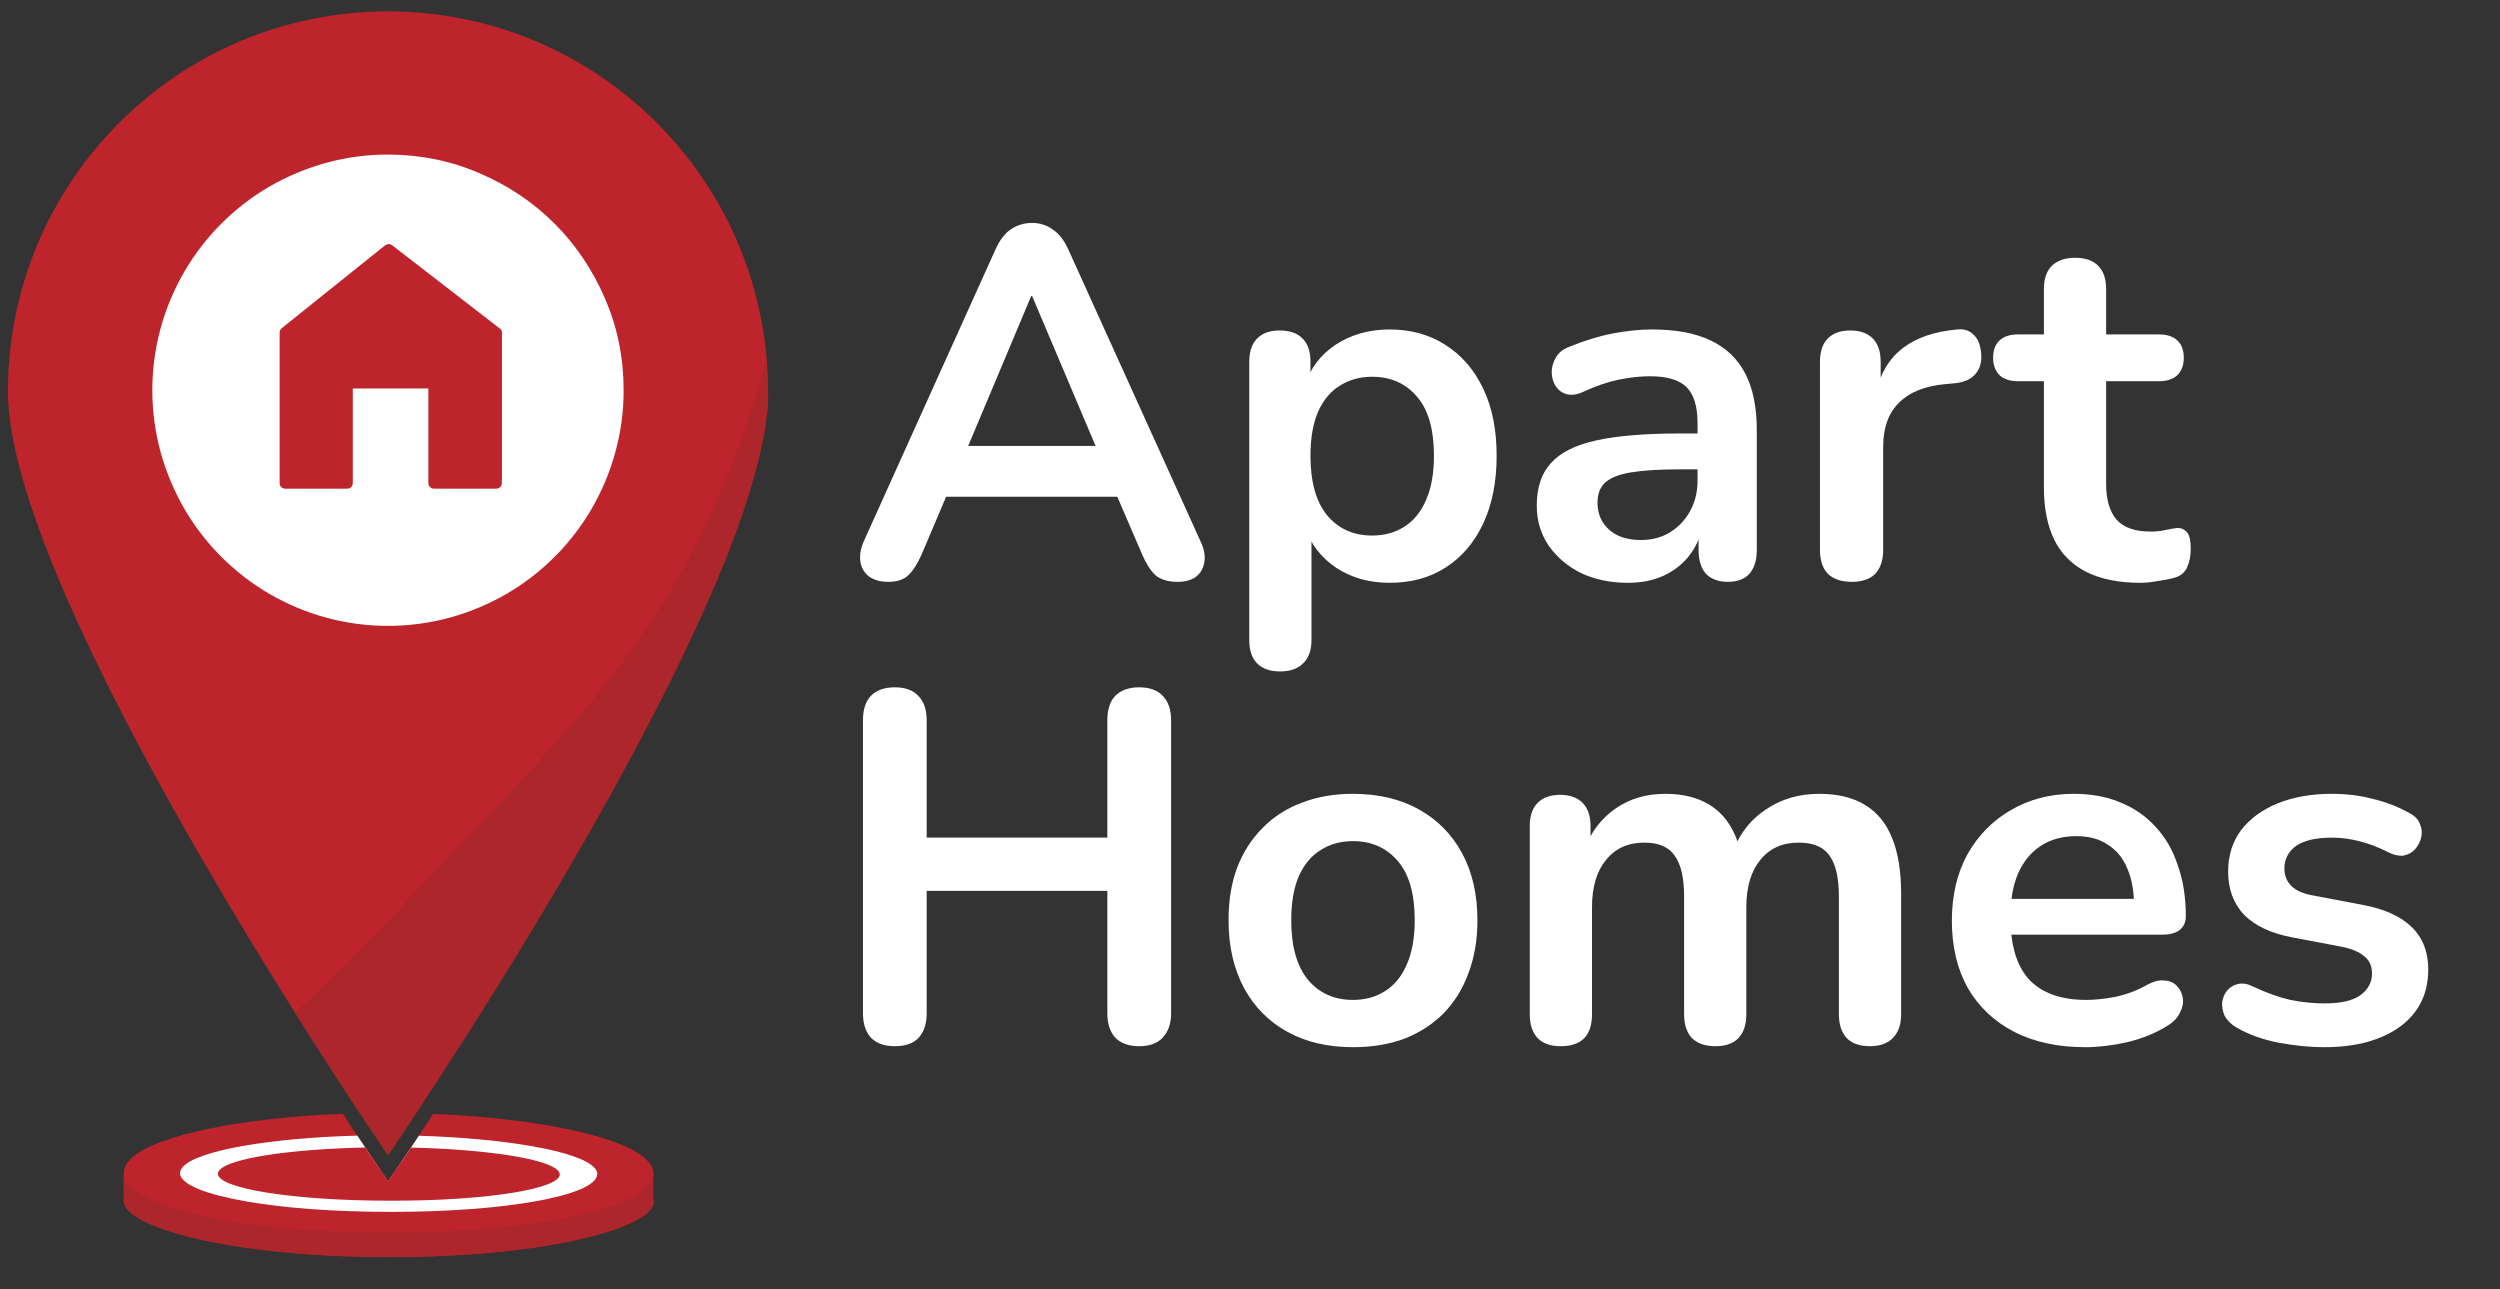
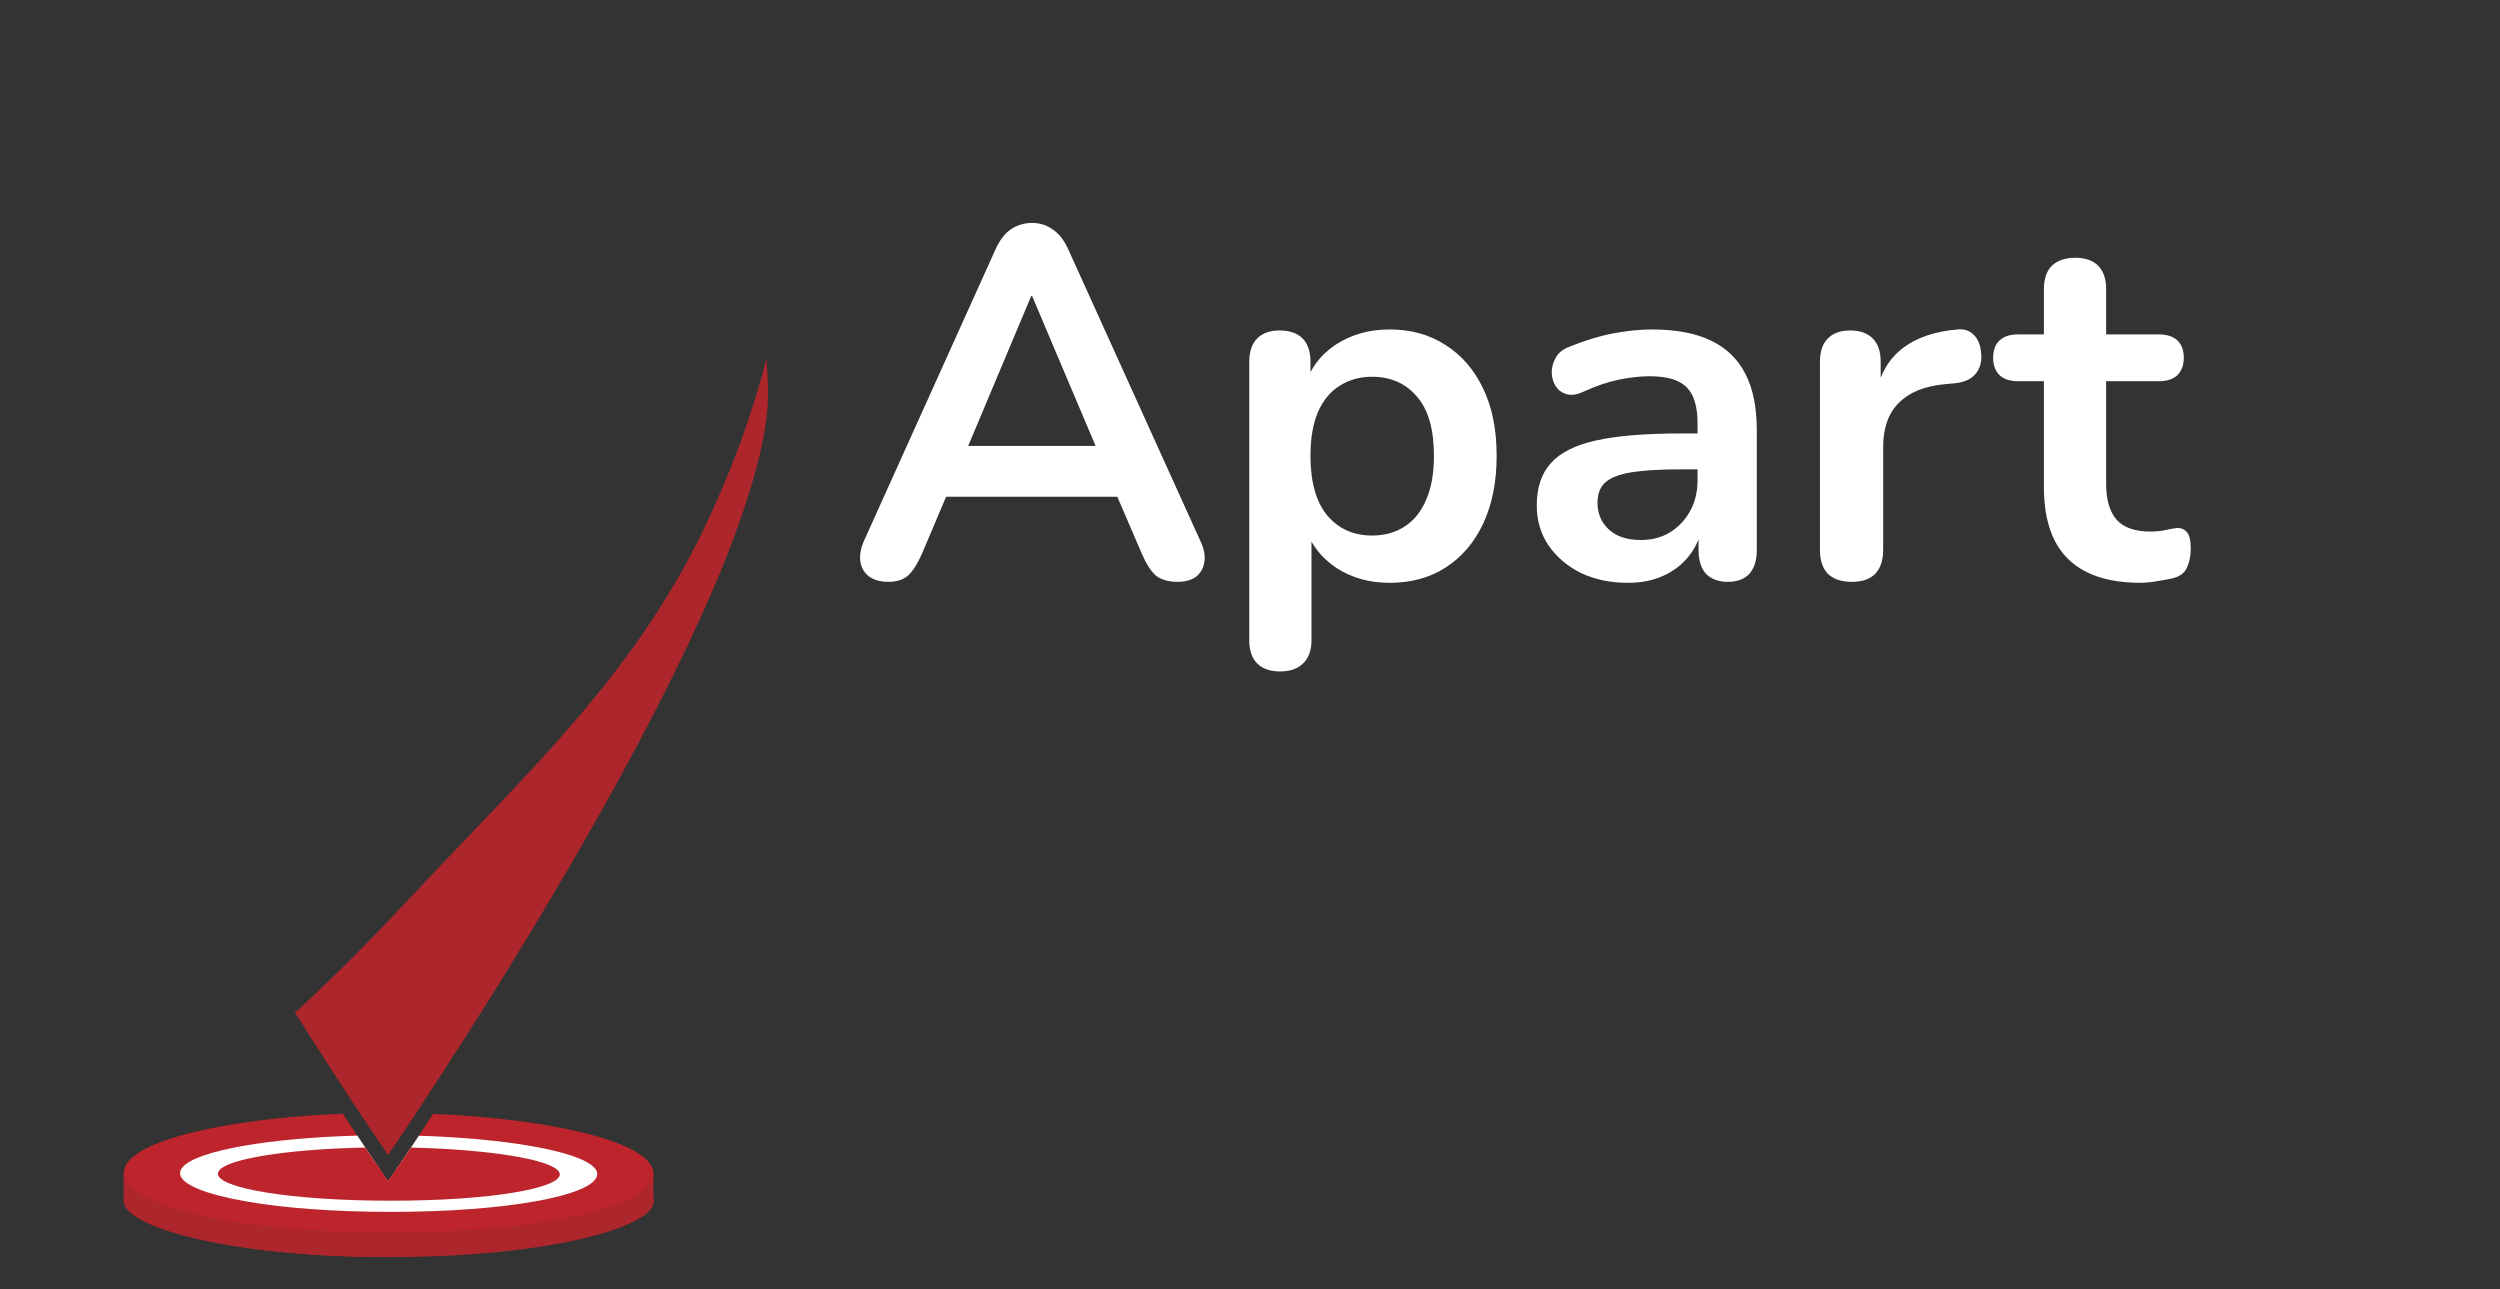
<svg xmlns="http://www.w3.org/2000/svg" width="64" height="33" viewBox="0 0 64 33" fill="none">
  <rect x="0" y="0" width="64" height="33" fill="#333333" stroke="none" />
-   <path d="M9.972 32.181C5.807 32.181 3.178 31.388 3.17 30.756C3.17 30.65 3.241 30.55 3.39 30.457C3.4 30.451 3.41 30.445 3.42 30.439C3.664 30.3 4.077 30.176 4.613 30.067C4.652 30.059 4.693 30.052 4.735 30.044C5.022 29.989 5.341 29.939 5.687 29.896C6.791 29.756 8.151 29.672 9.539 29.658L9.604 29.754C9.683 29.87 9.748 29.967 9.799 30.044C9.887 30.176 9.937 30.244 9.937 30.244C9.937 30.244 9.984 30.176 10.074 30.044C10.126 29.967 10.192 29.87 10.269 29.754C10.289 29.723 10.31 29.691 10.334 29.658C11.73 29.674 13.098 29.76 14.21 29.904C14.534 29.945 14.835 29.993 15.111 30.044C15.174 30.055 15.235 30.067 15.294 30.079C15.831 30.187 16.247 30.313 16.491 30.457H16.493C16.632 30.54 16.711 30.628 16.731 30.721C16.857 31.36 14.215 32.181 9.972 32.181Z" fill="#AC262B" />
+   <path d="M9.972 32.181C5.807 32.181 3.178 31.388 3.17 30.756C3.17 30.65 3.241 30.55 3.39 30.457C3.4 30.451 3.41 30.445 3.42 30.439C3.664 30.3 4.077 30.176 4.613 30.067C4.652 30.059 4.693 30.052 4.735 30.044C5.022 29.989 5.341 29.939 5.687 29.896C6.791 29.756 8.151 29.672 9.539 29.658L9.604 29.754C9.683 29.87 9.748 29.967 9.799 30.044C9.887 30.176 9.937 30.244 9.937 30.244C9.937 30.244 9.984 30.176 10.074 30.044C10.126 29.967 10.192 29.87 10.269 29.754C10.289 29.723 10.31 29.691 10.334 29.658C11.73 29.674 13.098 29.76 14.21 29.904C14.534 29.945 14.835 29.993 15.111 30.044C15.174 30.055 15.235 30.067 15.294 30.079C15.831 30.187 16.247 30.313 16.491 30.457H16.493C16.632 30.54 16.711 30.628 16.731 30.721Z" fill="#AC262B" />
  <path d="M16.723 30.044V30.756H3.17V30.044H9.799C9.887 30.176 9.937 30.244 9.937 30.244C9.937 30.244 9.984 30.176 10.074 30.044H16.723Z" fill="#AC262B" />
  <path d="M9.972 32.181C5.807 32.181 3.178 31.388 3.17 30.756C3.17 30.65 3.241 30.55 3.39 30.457C3.4 30.451 3.41 30.445 3.42 30.439C3.664 30.3 4.077 30.176 4.613 30.067C4.652 30.059 4.693 30.052 4.735 30.044C5.022 29.989 5.341 29.939 5.687 29.896C6.791 29.756 8.151 29.672 9.539 29.658L9.604 29.754C9.683 29.87 9.748 29.967 9.799 30.044C9.887 30.176 9.937 30.244 9.937 30.244C9.937 30.244 9.984 30.176 10.074 30.044C10.126 29.967 10.192 29.87 10.269 29.754C10.289 29.723 10.31 29.691 10.334 29.658C11.73 29.674 13.098 29.76 14.21 29.904C14.534 29.945 14.835 29.993 15.111 30.044C15.174 30.055 15.235 30.067 15.294 30.079C15.831 30.187 16.247 30.313 16.491 30.457H16.493C16.632 30.54 16.711 30.628 16.731 30.721C16.857 31.36 14.215 32.181 9.972 32.181Z" fill="#AC262B" />
  <path d="M16.723 30.044V30.756H3.17V30.044H9.799C9.887 30.176 9.937 30.244 9.937 30.244C9.937 30.244 9.984 30.176 10.074 30.044H16.723Z" fill="#AC262B" />
  <path d="M16.723 30.107C16.701 30.225 16.62 30.341 16.482 30.455C16.357 30.559 16.181 30.66 15.963 30.756C14.906 31.219 12.806 31.555 9.993 31.555C7.181 31.555 5.061 31.219 3.977 30.756C3.74 30.656 3.553 30.55 3.42 30.439C3.264 30.311 3.179 30.178 3.17 30.044C3.162 29.906 3.233 29.766 3.388 29.628C4.075 29.026 6.313 28.611 8.775 28.511C8.907 28.713 9.031 28.9 9.145 29.072C9.218 29.18 9.285 29.282 9.348 29.378C9.415 29.481 9.478 29.573 9.535 29.66L9.6 29.756C9.678 29.873 9.743 29.969 9.794 30.046C9.883 30.178 9.932 30.247 9.932 30.247C9.932 30.247 9.979 30.178 10.07 30.046C10.121 29.969 10.188 29.873 10.265 29.756C10.285 29.725 10.306 29.693 10.33 29.66C10.387 29.575 10.448 29.481 10.517 29.381C10.58 29.286 10.647 29.184 10.72 29.075C10.834 28.904 10.956 28.717 11.09 28.515C13.536 28.617 15.768 29.032 16.486 29.631C16.675 29.788 16.752 29.949 16.723 30.107Z" fill="#BD242B" />
  <path d="M15.287 30.079C15.258 30.339 14.675 30.583 13.693 30.756C12.772 30.92 11.504 31.024 10.014 31.024C8.525 31.024 7.241 30.922 6.301 30.756C5.281 30.579 4.661 30.331 4.612 30.067C4.61 30.059 4.61 30.052 4.61 30.044C4.606 29.991 4.628 29.936 4.673 29.882C5.035 29.447 6.944 29.131 9.148 29.072C9.221 29.18 9.288 29.282 9.351 29.378C9.418 29.481 9.481 29.573 9.538 29.66L9.603 29.756C9.682 29.872 9.747 29.969 9.798 30.046C9.887 30.178 9.936 30.247 9.936 30.247C9.936 30.247 9.983 30.178 10.073 30.046C10.125 29.969 10.192 29.872 10.268 29.756C10.288 29.725 10.31 29.693 10.333 29.66C10.39 29.575 10.451 29.481 10.52 29.381C10.583 29.286 10.65 29.184 10.723 29.075C12.892 29.14 14.791 29.455 15.207 29.884C15.26 29.938 15.287 29.993 15.291 30.046C15.291 30.056 15.289 30.067 15.287 30.079Z" fill="white" />
  <path d="M10.001 30.738C7.442 30.738 5.557 30.414 5.578 30.042C5.58 30.018 5.588 29.997 5.602 29.977C5.626 29.943 5.655 29.916 5.689 29.894C6.098 29.615 7.598 29.412 9.351 29.377C9.418 29.479 9.481 29.571 9.538 29.658L9.603 29.754C9.682 29.87 9.747 29.967 9.798 30.044C9.887 30.176 9.936 30.244 9.936 30.244C9.936 30.244 9.983 30.176 10.074 30.044C10.125 29.967 10.192 29.87 10.268 29.754C10.288 29.723 10.31 29.691 10.334 29.658C10.391 29.573 10.452 29.479 10.521 29.378C12.27 29.418 13.782 29.625 14.209 29.904C14.24 29.924 14.27 29.949 14.296 29.979C14.311 29.998 14.323 30.02 14.329 30.044C14.398 30.414 12.559 30.741 10.001 30.738Z" fill="#BD242B" />
  <path d="M9.99 30.349C8.108 30.349 6.634 30.209 6.66 30.044C6.66 30.042 6.661 30.038 6.661 30.036C6.724 29.886 8.012 29.768 9.604 29.755C9.683 29.871 9.748 29.967 9.799 30.044C9.887 30.176 9.937 30.244 9.937 30.244C9.937 30.244 9.984 30.176 10.074 30.044C10.126 29.967 10.192 29.871 10.269 29.755C11.846 29.77 13.143 29.886 13.243 30.036C13.245 30.038 13.247 30.042 13.247 30.044C13.31 30.209 11.871 30.349 9.99 30.349Z" fill="#BD242B" />
-   <path d="M19.663 10.017C19.663 10.035 19.663 10.053 19.663 10.07C19.663 10.08 19.663 10.092 19.663 10.102C19.663 10.116 19.663 10.13 19.663 10.145C19.663 10.161 19.663 10.179 19.661 10.194L19.659 10.234C19.657 10.291 19.653 10.35 19.649 10.411C19.647 10.431 19.645 10.45 19.645 10.472C19.645 10.48 19.643 10.488 19.643 10.496C19.641 10.511 19.639 10.529 19.639 10.547C19.637 10.57 19.635 10.596 19.631 10.62L19.625 10.665C19.621 10.694 19.617 10.724 19.613 10.753C19.611 10.767 19.61 10.781 19.608 10.795C19.604 10.82 19.6 10.848 19.596 10.876C19.594 10.893 19.59 10.911 19.588 10.929L19.586 10.944C19.584 10.962 19.58 10.982 19.578 10.999C19.568 11.062 19.556 11.123 19.545 11.188C19.543 11.202 19.539 11.216 19.537 11.23C19.531 11.259 19.525 11.287 19.519 11.316C19.515 11.338 19.511 11.36 19.505 11.381C19.499 11.403 19.495 11.425 19.491 11.446C19.476 11.523 19.458 11.602 19.438 11.681C19.434 11.698 19.43 11.718 19.424 11.736C19.417 11.765 19.411 11.795 19.403 11.824L19.385 11.893C19.362 11.982 19.338 12.072 19.312 12.165C19.306 12.188 19.299 12.212 19.293 12.236C19.285 12.263 19.277 12.291 19.269 12.32C19.261 12.348 19.253 12.375 19.244 12.405C19.236 12.432 19.228 12.462 19.218 12.489C19.21 12.517 19.2 12.546 19.192 12.574C19.184 12.604 19.175 12.631 19.165 12.661C19.135 12.753 19.106 12.848 19.074 12.942L19.052 13.009C19.043 13.039 19.033 13.068 19.023 13.098C18.982 13.22 18.938 13.344 18.893 13.47L18.866 13.548C18.811 13.7 18.753 13.853 18.694 14.009C18.683 14.04 18.671 14.072 18.659 14.101C18.622 14.194 18.586 14.288 18.547 14.383C18.527 14.432 18.507 14.481 18.486 14.532C18.378 14.8 18.261 15.07 18.141 15.345C18.12 15.395 18.098 15.444 18.076 15.491C18.049 15.552 18.021 15.613 17.996 15.674C17.972 15.727 17.946 15.782 17.923 15.835C17.832 16.034 17.74 16.233 17.645 16.434L17.598 16.534C17.574 16.583 17.551 16.633 17.527 16.682C17.502 16.735 17.478 16.786 17.452 16.837L17.445 16.851C17.417 16.908 17.389 16.965 17.362 17.022L17.279 17.193C17.254 17.245 17.23 17.294 17.204 17.345L17.104 17.548C17.078 17.601 17.051 17.654 17.023 17.707C16.964 17.825 16.905 17.941 16.846 18.057C16.819 18.113 16.789 18.168 16.762 18.223C16.632 18.475 16.5 18.729 16.366 18.983C16.331 19.049 16.295 19.118 16.258 19.185C16.24 19.219 16.22 19.254 16.203 19.288L16.148 19.39L16.092 19.492C15.854 19.937 15.61 20.376 15.364 20.815C15.337 20.862 15.311 20.911 15.283 20.959C15.153 21.189 15.022 21.417 14.892 21.643C14.86 21.699 14.829 21.756 14.795 21.811C14.699 21.978 14.602 22.143 14.508 22.307C14.476 22.362 14.445 22.417 14.412 22.47L14.396 22.498C14.37 22.543 14.343 22.588 14.317 22.634C14.287 22.685 14.256 22.736 14.226 22.787C14.13 22.95 14.034 23.114 13.937 23.275C13.906 23.328 13.874 23.379 13.843 23.433C13.839 23.439 13.837 23.444 13.833 23.45C13.778 23.543 13.721 23.637 13.666 23.728L13.656 23.745C13.593 23.85 13.532 23.952 13.469 24.053C13.424 24.127 13.38 24.2 13.335 24.273L13.227 24.452L13.172 24.541C13.122 24.623 13.071 24.704 13.022 24.785C12.989 24.84 12.955 24.893 12.922 24.946L12.833 25.09C12.76 25.21 12.685 25.326 12.615 25.442L12.524 25.586C12.496 25.629 12.469 25.672 12.441 25.716C12.343 25.873 12.245 26.029 12.148 26.18C12.134 26.202 12.121 26.224 12.107 26.245L12.026 26.373C11.987 26.436 11.945 26.499 11.906 26.562C11.88 26.603 11.853 26.645 11.827 26.684L11.788 26.745C11.656 26.952 11.528 27.151 11.406 27.339L11.345 27.434C11.158 27.723 10.983 27.989 10.827 28.227L10.772 28.312C10.762 28.326 10.753 28.341 10.745 28.355L10.696 28.43L10.662 28.479L10.65 28.499L10.611 28.56C10.607 28.564 10.605 28.57 10.601 28.573C10.595 28.581 10.589 28.589 10.585 28.599C10.467 28.778 10.363 28.934 10.274 29.066C10.192 29.192 10.121 29.294 10.068 29.375C9.999 29.475 9.956 29.538 9.94 29.561L9.938 29.566L9.934 29.571L9.889 29.505L9.877 29.487C9.875 29.483 9.873 29.481 9.869 29.477L9.855 29.455L9.826 29.41C9.822 29.404 9.82 29.4 9.816 29.394L9.802 29.375C9.751 29.3 9.688 29.205 9.611 29.093L9.593 29.066L9.587 29.058L9.564 29.024L9.54 28.989L9.515 28.951L9.406 28.79L9.371 28.735L9.233 28.528L9.214 28.499L9.202 28.481L9.174 28.44C9.162 28.42 9.149 28.402 9.137 28.383L9.044 28.243L9.003 28.182C8.932 28.072 8.855 27.957 8.779 27.837L8.739 27.778L8.633 27.615L8.554 27.493C8.367 27.206 8.166 26.893 7.954 26.558C7.934 26.529 7.915 26.497 7.895 26.468C7.861 26.416 7.83 26.363 7.796 26.31L7.739 26.22C7.676 26.121 7.613 26.021 7.548 25.918C4.669 21.342 0.203 13.661 0.203 10.021C0.203 4.648 4.559 0.292 9.932 0.292C15.27 0.292 19.604 4.591 19.661 9.915V9.917C19.661 9.948 19.663 9.982 19.663 10.017Z" fill="#BD242B" />
  <path d="M19.663 10.017C19.663 10.035 19.663 10.053 19.663 10.07C19.663 10.08 19.663 10.092 19.663 10.102C19.663 10.116 19.663 10.13 19.663 10.145C19.663 10.161 19.663 10.179 19.661 10.194L19.659 10.234C19.657 10.291 19.653 10.35 19.649 10.411C19.647 10.431 19.645 10.45 19.645 10.472C19.645 10.48 19.643 10.488 19.643 10.496C19.641 10.511 19.64 10.529 19.64 10.547C19.637 10.57 19.636 10.596 19.632 10.62L19.626 10.665C19.622 10.694 19.618 10.724 19.614 10.754C19.612 10.767 19.61 10.781 19.608 10.795C19.604 10.82 19.6 10.848 19.596 10.876C19.594 10.893 19.59 10.911 19.588 10.929L19.586 10.944C19.584 10.962 19.58 10.982 19.578 10.999C19.569 11.062 19.557 11.123 19.545 11.188C19.543 11.202 19.539 11.216 19.537 11.23C19.531 11.259 19.525 11.287 19.519 11.316C19.515 11.338 19.512 11.36 19.506 11.381C19.5 11.403 19.496 11.425 19.492 11.446C19.476 11.523 19.458 11.602 19.439 11.681C19.435 11.698 19.431 11.718 19.425 11.736C19.417 11.765 19.411 11.795 19.403 11.824L19.386 11.893C19.362 11.982 19.338 12.072 19.313 12.165C19.307 12.188 19.299 12.212 19.293 12.236C19.285 12.263 19.277 12.291 19.269 12.32C19.262 12.348 19.254 12.375 19.244 12.405C19.236 12.432 19.228 12.462 19.218 12.489C19.21 12.517 19.201 12.546 19.193 12.574C19.185 12.604 19.175 12.631 19.165 12.661C19.136 12.753 19.106 12.848 19.075 12.942L19.053 13.009C19.043 13.039 19.033 13.068 19.023 13.098C18.982 13.22 18.939 13.344 18.893 13.47L18.866 13.548C18.811 13.7 18.754 13.853 18.695 14.009C18.683 14.04 18.671 14.072 18.659 14.101C18.622 14.194 18.587 14.288 18.547 14.383C18.527 14.432 18.508 14.481 18.486 14.532C18.378 14.8 18.262 15.07 18.142 15.345C18.12 15.395 18.098 15.444 18.077 15.491C18.049 15.552 18.022 15.613 17.996 15.674C17.972 15.727 17.947 15.782 17.923 15.835C17.833 16.034 17.74 16.233 17.646 16.434L17.598 16.534C17.575 16.583 17.551 16.633 17.528 16.682C17.502 16.735 17.478 16.786 17.453 16.837L17.445 16.851C17.417 16.908 17.39 16.965 17.362 17.022L17.28 17.193C17.254 17.245 17.23 17.294 17.205 17.345L17.104 17.548C17.079 17.601 17.051 17.654 17.024 17.707C16.965 17.825 16.906 17.941 16.847 18.057C16.819 18.113 16.79 18.168 16.762 18.223C16.632 18.475 16.5 18.729 16.366 18.983C16.331 19.049 16.296 19.118 16.258 19.185C16.24 19.219 16.221 19.254 16.203 19.288L16.148 19.39L16.093 19.492C15.855 19.937 15.611 20.376 15.364 20.815C15.337 20.862 15.311 20.911 15.284 20.959C15.154 21.189 15.022 21.417 14.892 21.643C14.861 21.699 14.829 21.756 14.796 21.811C14.699 21.978 14.603 22.143 14.508 22.307C14.477 22.362 14.445 22.417 14.412 22.47L14.396 22.498C14.371 22.543 14.343 22.588 14.318 22.634C14.288 22.685 14.256 22.736 14.227 22.787C14.13 22.95 14.034 23.114 13.938 23.275C13.906 23.328 13.875 23.379 13.843 23.433C13.839 23.439 13.837 23.444 13.833 23.45C13.778 23.543 13.721 23.637 13.666 23.728L13.656 23.745C13.593 23.85 13.532 23.952 13.469 24.053C13.424 24.127 13.381 24.2 13.335 24.273L13.227 24.452L13.172 24.541C13.123 24.623 13.072 24.704 13.022 24.785C12.989 24.84 12.956 24.893 12.922 24.946L12.833 25.09C12.761 25.21 12.686 25.326 12.615 25.442L12.524 25.586C12.497 25.629 12.469 25.672 12.442 25.716C12.343 25.873 12.245 26.029 12.149 26.18C12.135 26.202 12.121 26.224 12.107 26.245L12.027 26.373C11.987 26.436 11.946 26.499 11.906 26.562C11.881 26.603 11.853 26.645 11.828 26.684L11.788 26.745C11.656 26.952 11.528 27.151 11.406 27.339L11.345 27.434C11.159 27.723 10.983 27.989 10.828 28.227L10.773 28.312C10.763 28.326 10.753 28.341 10.745 28.355L10.696 28.43L10.662 28.479C10.659 28.485 10.655 28.493 10.651 28.499L10.611 28.56C10.607 28.564 10.605 28.57 10.601 28.573L10.586 28.599C10.468 28.778 10.363 28.934 10.275 29.066C10.192 29.192 10.121 29.294 10.068 29.375C9.999 29.475 9.956 29.538 9.94 29.561L9.938 29.566L9.934 29.571L9.889 29.505L9.877 29.487C9.875 29.483 9.873 29.481 9.869 29.477C9.867 29.473 9.859 29.463 9.856 29.455L9.826 29.41C9.822 29.404 9.82 29.4 9.816 29.394L9.802 29.375C9.751 29.3 9.688 29.205 9.611 29.093L9.594 29.066L9.588 29.058L9.564 29.024L9.541 28.989L9.515 28.951L9.407 28.79L9.371 28.735L9.234 28.528L9.214 28.499L9.202 28.481L9.175 28.44C9.163 28.42 9.149 28.402 9.137 28.383L9.045 28.243L9.003 28.182C8.932 28.072 8.856 27.957 8.779 27.837L8.74 27.778L8.633 27.615L8.555 27.493C8.368 27.206 8.167 26.893 7.954 26.558C7.935 26.529 7.915 26.497 7.895 26.468C7.862 26.416 7.83 26.363 7.797 26.31L7.74 26.22C7.677 26.121 7.614 26.021 7.549 25.918C7.588 25.887 7.628 25.852 7.667 25.82C8.675 24.887 9.637 23.909 10.564 22.915C13.465 19.805 16.187 17.349 18.029 13.517C18.695 12.129 19.238 10.677 19.622 9.183C19.641 9.425 19.655 9.667 19.659 9.913V9.915C19.661 9.948 19.663 9.982 19.663 10.017Z" fill="#AC262B" />
-   <path d="M15.432 7.669C15.117 6.941 14.691 6.307 14.154 5.77C13.617 5.233 12.983 4.806 12.255 4.493C11.527 4.178 10.753 4.02 9.932 4.02C9.395 4.018 8.862 4.091 8.344 4.235C7.844 4.375 7.366 4.577 6.917 4.837C6.033 5.355 5.297 6.091 4.78 6.975C4.518 7.423 4.315 7.902 4.177 8.402C3.89 9.441 3.89 10.539 4.177 11.578C4.317 12.078 4.52 12.556 4.78 13.005C5.297 13.889 6.033 14.625 6.917 15.143C7.366 15.404 7.844 15.607 8.344 15.745C9.383 16.032 10.482 16.032 11.521 15.745C12.021 15.605 12.499 15.402 12.948 15.143C13.831 14.625 14.568 13.889 15.085 13.005C15.347 12.556 15.55 12.078 15.687 11.578C15.831 11.06 15.904 10.527 15.902 9.99C15.904 9.171 15.746 8.398 15.432 7.669ZM12.91 12.358C12.916 12.47 12.83 12.566 12.717 12.572C12.71 12.572 12.704 12.572 12.696 12.572H11.117C11.005 12.578 10.909 12.491 10.903 12.379C10.903 12.371 10.903 12.364 10.903 12.358V10.008H9.094V12.358C9.1 12.47 9.013 12.566 8.901 12.572C8.893 12.572 8.887 12.572 8.879 12.572H7.299C7.246 12.572 7.193 12.552 7.155 12.513C7.114 12.472 7.092 12.415 7.096 12.358V8.526C7.092 8.463 7.12 8.4 7.167 8.358L9.818 6.233C9.915 6.17 10.001 6.17 10.082 6.233L12.83 8.358C12.885 8.396 12.916 8.459 12.912 8.526V12.358H12.91Z" fill="white" stroke="white" stroke-width="0.125" stroke-miterlimit="10" />
-   <path d="M22.907 26.783C22.644 26.783 22.44 26.711 22.296 26.566C22.16 26.413 22.092 26.205 22.092 25.942V18.436C22.092 18.164 22.16 17.956 22.296 17.812C22.44 17.667 22.644 17.595 22.907 17.595C23.171 17.595 23.37 17.667 23.506 17.812C23.651 17.956 23.723 18.164 23.723 18.436V21.443H28.348V18.436C28.348 18.164 28.416 17.956 28.552 17.812C28.697 17.667 28.901 17.595 29.164 17.595C29.427 17.595 29.627 17.667 29.763 17.812C29.907 17.956 29.98 18.164 29.98 18.436V25.942C29.98 26.205 29.907 26.413 29.763 26.566C29.627 26.711 29.427 26.783 29.164 26.783C28.901 26.783 28.697 26.711 28.552 26.566C28.416 26.413 28.348 26.205 28.348 25.942V22.807H23.723V25.942C23.723 26.205 23.655 26.413 23.519 26.566C23.383 26.711 23.179 26.783 22.907 26.783ZM34.636 26.808C33.991 26.808 33.43 26.677 32.954 26.413C32.478 26.15 32.109 25.776 31.846 25.292C31.582 24.799 31.451 24.221 31.451 23.559C31.451 23.058 31.523 22.612 31.667 22.221C31.82 21.822 32.037 21.482 32.317 21.201C32.597 20.913 32.933 20.696 33.324 20.551C33.715 20.398 34.152 20.322 34.636 20.322C35.282 20.322 35.843 20.454 36.318 20.717C36.794 20.98 37.164 21.354 37.427 21.838C37.69 22.323 37.822 22.896 37.822 23.559C37.822 24.06 37.746 24.51 37.593 24.91C37.448 25.309 37.236 25.653 36.956 25.942C36.675 26.222 36.34 26.439 35.949 26.592C35.558 26.736 35.121 26.808 34.636 26.808ZM34.636 25.598C34.951 25.598 35.227 25.521 35.465 25.368C35.703 25.215 35.885 24.99 36.013 24.693C36.148 24.387 36.217 24.009 36.217 23.559C36.217 22.879 36.072 22.374 35.783 22.042C35.494 21.703 35.112 21.533 34.636 21.533C34.322 21.533 34.046 21.609 33.808 21.762C33.57 21.906 33.383 22.132 33.247 22.437C33.12 22.735 33.056 23.108 33.056 23.559C33.056 24.23 33.201 24.74 33.489 25.088C33.778 25.428 34.161 25.598 34.636 25.598ZM39.952 26.783C39.697 26.783 39.502 26.715 39.366 26.579C39.23 26.434 39.162 26.231 39.162 25.967V21.15C39.162 20.887 39.23 20.687 39.366 20.551C39.502 20.416 39.693 20.348 39.94 20.348C40.186 20.348 40.377 20.416 40.513 20.551C40.649 20.687 40.717 20.887 40.717 21.15V22.081L40.577 21.698C40.747 21.273 41.01 20.938 41.367 20.692C41.724 20.445 42.148 20.322 42.641 20.322C43.142 20.322 43.554 20.441 43.877 20.679C44.2 20.917 44.425 21.282 44.553 21.775H44.374C44.544 21.325 44.825 20.972 45.215 20.717C45.606 20.454 46.056 20.322 46.566 20.322C47.042 20.322 47.433 20.416 47.738 20.602C48.053 20.789 48.286 21.074 48.439 21.456C48.592 21.83 48.669 22.306 48.669 22.883V25.967C48.669 26.231 48.596 26.434 48.452 26.579C48.316 26.715 48.121 26.783 47.866 26.783C47.611 26.783 47.416 26.715 47.28 26.579C47.144 26.434 47.076 26.231 47.076 25.967V22.947C47.076 22.471 46.995 22.123 46.834 21.902C46.681 21.681 46.417 21.571 46.044 21.571C45.627 21.571 45.3 21.72 45.062 22.017C44.825 22.306 44.706 22.709 44.706 23.227V25.967C44.706 26.231 44.638 26.434 44.502 26.579C44.366 26.715 44.17 26.783 43.916 26.783C43.661 26.783 43.461 26.715 43.316 26.579C43.181 26.434 43.113 26.231 43.113 25.967V22.947C43.113 22.471 43.032 22.123 42.87 21.902C42.718 21.681 42.459 21.571 42.093 21.571C41.677 21.571 41.35 21.72 41.112 22.017C40.874 22.306 40.755 22.709 40.755 23.227V25.967C40.755 26.511 40.488 26.783 39.952 26.783ZM53.383 26.808C52.678 26.808 52.07 26.677 51.561 26.413C51.051 26.15 50.656 25.776 50.376 25.292C50.104 24.808 49.968 24.234 49.968 23.572C49.968 22.926 50.099 22.361 50.363 21.877C50.635 21.392 51.004 21.014 51.471 20.743C51.947 20.462 52.487 20.322 53.09 20.322C53.532 20.322 53.927 20.394 54.275 20.539C54.632 20.683 54.933 20.891 55.18 21.163C55.435 21.435 55.626 21.766 55.753 22.157C55.889 22.539 55.957 22.973 55.957 23.457C55.957 23.61 55.902 23.729 55.791 23.814C55.69 23.89 55.541 23.928 55.345 23.928H51.255V23.011H54.836L54.632 23.202C54.632 22.811 54.572 22.484 54.453 22.221C54.343 21.957 54.177 21.758 53.956 21.622C53.744 21.477 53.476 21.405 53.154 21.405C52.797 21.405 52.491 21.49 52.236 21.66C51.99 21.822 51.799 22.055 51.663 22.361C51.535 22.658 51.471 23.015 51.471 23.431V23.521C51.471 24.217 51.633 24.74 51.956 25.088C52.287 25.428 52.771 25.598 53.408 25.598C53.629 25.598 53.876 25.572 54.148 25.521C54.428 25.462 54.691 25.364 54.938 25.228C55.116 25.126 55.273 25.084 55.409 25.101C55.545 25.109 55.651 25.156 55.728 25.241C55.813 25.326 55.864 25.432 55.881 25.559C55.898 25.678 55.872 25.802 55.804 25.929C55.745 26.056 55.639 26.167 55.486 26.26C55.188 26.447 54.844 26.587 54.453 26.681C54.071 26.766 53.714 26.808 53.383 26.808ZM59.499 26.808C59.134 26.808 58.748 26.77 58.34 26.694C57.932 26.617 57.567 26.485 57.244 26.299C57.108 26.214 57.01 26.116 56.951 26.006C56.9 25.887 56.879 25.772 56.887 25.661C56.904 25.543 56.947 25.441 57.015 25.356C57.091 25.271 57.185 25.215 57.295 25.19C57.414 25.164 57.541 25.186 57.677 25.254C58.017 25.415 58.336 25.53 58.633 25.598C58.93 25.657 59.223 25.687 59.512 25.687C59.92 25.687 60.222 25.619 60.417 25.483C60.621 25.339 60.723 25.152 60.723 24.922C60.723 24.727 60.655 24.578 60.519 24.476C60.392 24.366 60.196 24.285 59.933 24.234L58.658 23.992C58.132 23.89 57.728 23.699 57.448 23.419C57.176 23.13 57.04 22.76 57.04 22.31C57.04 21.902 57.151 21.55 57.371 21.252C57.601 20.955 57.915 20.726 58.314 20.564C58.714 20.403 59.172 20.322 59.691 20.322C60.065 20.322 60.413 20.364 60.736 20.45C61.067 20.526 61.386 20.649 61.691 20.819C61.819 20.887 61.904 20.976 61.946 21.087C61.997 21.197 62.01 21.312 61.984 21.431C61.959 21.541 61.908 21.643 61.831 21.736C61.755 21.822 61.657 21.877 61.538 21.902C61.428 21.919 61.301 21.894 61.156 21.826C60.893 21.69 60.638 21.592 60.392 21.533C60.154 21.473 59.924 21.443 59.703 21.443C59.287 21.443 58.977 21.516 58.773 21.66C58.578 21.805 58.48 21.996 58.48 22.233C58.48 22.412 58.54 22.561 58.658 22.68C58.777 22.799 58.96 22.879 59.206 22.922L60.481 23.164C61.033 23.266 61.449 23.453 61.73 23.724C62.018 23.996 62.163 24.362 62.163 24.82C62.163 25.441 61.921 25.929 61.437 26.286C60.952 26.634 60.307 26.808 59.499 26.808Z" fill="white" />
  <path d="M22.74 14.895C22.537 14.895 22.371 14.848 22.243 14.755C22.124 14.661 22.052 14.538 22.027 14.385C22.001 14.224 22.031 14.045 22.116 13.85L25.48 6.395C25.59 6.149 25.722 5.975 25.875 5.873C26.037 5.762 26.219 5.707 26.423 5.707C26.619 5.707 26.793 5.762 26.946 5.873C27.107 5.975 27.243 6.149 27.353 6.395L30.73 13.85C30.824 14.045 30.858 14.224 30.832 14.385C30.807 14.546 30.735 14.674 30.616 14.767C30.497 14.852 30.34 14.895 30.144 14.895C29.906 14.895 29.719 14.839 29.583 14.729C29.456 14.61 29.341 14.432 29.239 14.194L28.411 12.27L29.099 12.716H23.722L24.41 12.27L23.594 14.194C23.484 14.44 23.369 14.619 23.25 14.729C23.131 14.839 22.961 14.895 22.74 14.895ZM26.398 7.58L24.614 11.824L24.282 11.416H28.538L28.22 11.824L26.423 7.58H26.398ZM32.771 17.189C32.516 17.189 32.321 17.12 32.185 16.985C32.049 16.849 31.981 16.649 31.981 16.386V9.262C31.981 8.999 32.049 8.799 32.185 8.663C32.321 8.527 32.512 8.46 32.758 8.46C33.013 8.46 33.208 8.527 33.344 8.663C33.48 8.799 33.548 8.999 33.548 9.262V10.256L33.408 9.874C33.535 9.441 33.795 9.092 34.185 8.829C34.585 8.566 35.048 8.434 35.574 8.434C36.118 8.434 36.594 8.566 37.002 8.829C37.418 9.092 37.741 9.466 37.97 9.95C38.2 10.426 38.314 11 38.314 11.671C38.314 12.333 38.2 12.911 37.97 13.404C37.741 13.888 37.422 14.262 37.014 14.525C36.607 14.789 36.127 14.92 35.574 14.92C35.056 14.92 34.602 14.793 34.211 14.538C33.82 14.275 33.557 13.935 33.421 13.518H33.574V16.386C33.574 16.649 33.502 16.849 33.357 16.985C33.221 17.12 33.026 17.189 32.771 17.189ZM35.128 13.71C35.443 13.71 35.719 13.633 35.957 13.48C36.195 13.327 36.377 13.102 36.505 12.805C36.641 12.499 36.709 12.121 36.709 11.671C36.709 10.991 36.564 10.486 36.275 10.154C35.986 9.815 35.604 9.645 35.128 9.645C34.814 9.645 34.538 9.721 34.3 9.874C34.062 10.018 33.875 10.243 33.739 10.549C33.612 10.847 33.548 11.22 33.548 11.671C33.548 12.342 33.693 12.852 33.981 13.2C34.27 13.54 34.653 13.71 35.128 13.71ZM41.673 14.92C41.223 14.92 40.82 14.835 40.463 14.665C40.114 14.487 39.838 14.249 39.635 13.952C39.439 13.654 39.341 13.319 39.341 12.945C39.341 12.486 39.46 12.125 39.698 11.862C39.936 11.59 40.323 11.395 40.858 11.276C41.393 11.157 42.111 11.097 43.011 11.097H43.648V12.015H43.024C42.497 12.015 42.077 12.04 41.763 12.091C41.448 12.142 41.223 12.232 41.087 12.359C40.96 12.478 40.896 12.648 40.896 12.869C40.896 13.149 40.994 13.378 41.189 13.557C41.385 13.735 41.656 13.824 42.005 13.824C42.285 13.824 42.531 13.761 42.744 13.633C42.965 13.497 43.139 13.315 43.266 13.085C43.394 12.856 43.457 12.592 43.457 12.295V10.83C43.457 10.405 43.364 10.099 43.177 9.912C42.99 9.725 42.676 9.632 42.234 9.632C41.988 9.632 41.72 9.662 41.431 9.721C41.151 9.781 40.853 9.882 40.539 10.027C40.378 10.103 40.233 10.125 40.106 10.091C39.987 10.057 39.894 9.989 39.826 9.887C39.758 9.776 39.724 9.657 39.724 9.53C39.724 9.402 39.758 9.279 39.826 9.16C39.894 9.033 40.008 8.94 40.17 8.88C40.56 8.719 40.934 8.604 41.291 8.536C41.656 8.468 41.988 8.434 42.285 8.434C42.897 8.434 43.398 8.527 43.789 8.714C44.188 8.901 44.485 9.186 44.681 9.568C44.876 9.942 44.974 10.426 44.974 11.021V14.079C44.974 14.343 44.91 14.546 44.783 14.691C44.655 14.827 44.473 14.895 44.235 14.895C43.997 14.895 43.81 14.827 43.674 14.691C43.547 14.546 43.483 14.343 43.483 14.079V13.467H43.585C43.525 13.765 43.406 14.024 43.228 14.245C43.058 14.457 42.842 14.623 42.578 14.742C42.315 14.861 42.013 14.92 41.673 14.92ZM47.406 14.895C47.143 14.895 46.939 14.827 46.794 14.691C46.658 14.546 46.591 14.343 46.591 14.079V9.262C46.591 8.999 46.658 8.799 46.794 8.663C46.93 8.527 47.121 8.46 47.368 8.46C47.614 8.46 47.805 8.527 47.941 8.663C48.077 8.799 48.145 8.999 48.145 9.262V10.065H48.018C48.137 9.555 48.37 9.169 48.719 8.906C49.067 8.642 49.53 8.485 50.108 8.434C50.286 8.417 50.426 8.464 50.528 8.574C50.639 8.676 50.702 8.838 50.719 9.058C50.736 9.271 50.685 9.445 50.566 9.581C50.456 9.708 50.286 9.785 50.057 9.81L49.776 9.836C49.258 9.887 48.867 10.048 48.604 10.32C48.341 10.583 48.209 10.957 48.209 11.441V14.079C48.209 14.343 48.141 14.546 48.005 14.691C47.869 14.827 47.669 14.895 47.406 14.895ZM54.796 14.92C54.244 14.92 53.781 14.827 53.407 14.64C53.042 14.453 52.77 14.181 52.592 13.824C52.413 13.459 52.324 13.009 52.324 12.474V9.759H51.661C51.457 9.759 51.3 9.708 51.19 9.606C51.079 9.496 51.024 9.347 51.024 9.16C51.024 8.965 51.079 8.816 51.19 8.714C51.3 8.612 51.457 8.561 51.661 8.561H52.324V7.402C52.324 7.138 52.392 6.939 52.528 6.803C52.672 6.667 52.872 6.599 53.127 6.599C53.382 6.599 53.577 6.667 53.713 6.803C53.849 6.939 53.917 7.138 53.917 7.402V8.561H55.268C55.471 8.561 55.629 8.612 55.739 8.714C55.85 8.816 55.905 8.965 55.905 9.16C55.905 9.347 55.85 9.496 55.739 9.606C55.629 9.708 55.471 9.759 55.268 9.759H53.917V12.384C53.917 12.792 54.006 13.098 54.184 13.302C54.363 13.506 54.652 13.608 55.051 13.608C55.195 13.608 55.323 13.595 55.433 13.569C55.544 13.544 55.641 13.527 55.726 13.518C55.828 13.51 55.913 13.544 55.981 13.62C56.049 13.688 56.083 13.833 56.083 14.054C56.083 14.224 56.053 14.377 55.994 14.512C55.943 14.64 55.845 14.729 55.701 14.78C55.59 14.814 55.446 14.844 55.268 14.869C55.089 14.903 54.932 14.92 54.796 14.92Z" fill="white" />
</svg>